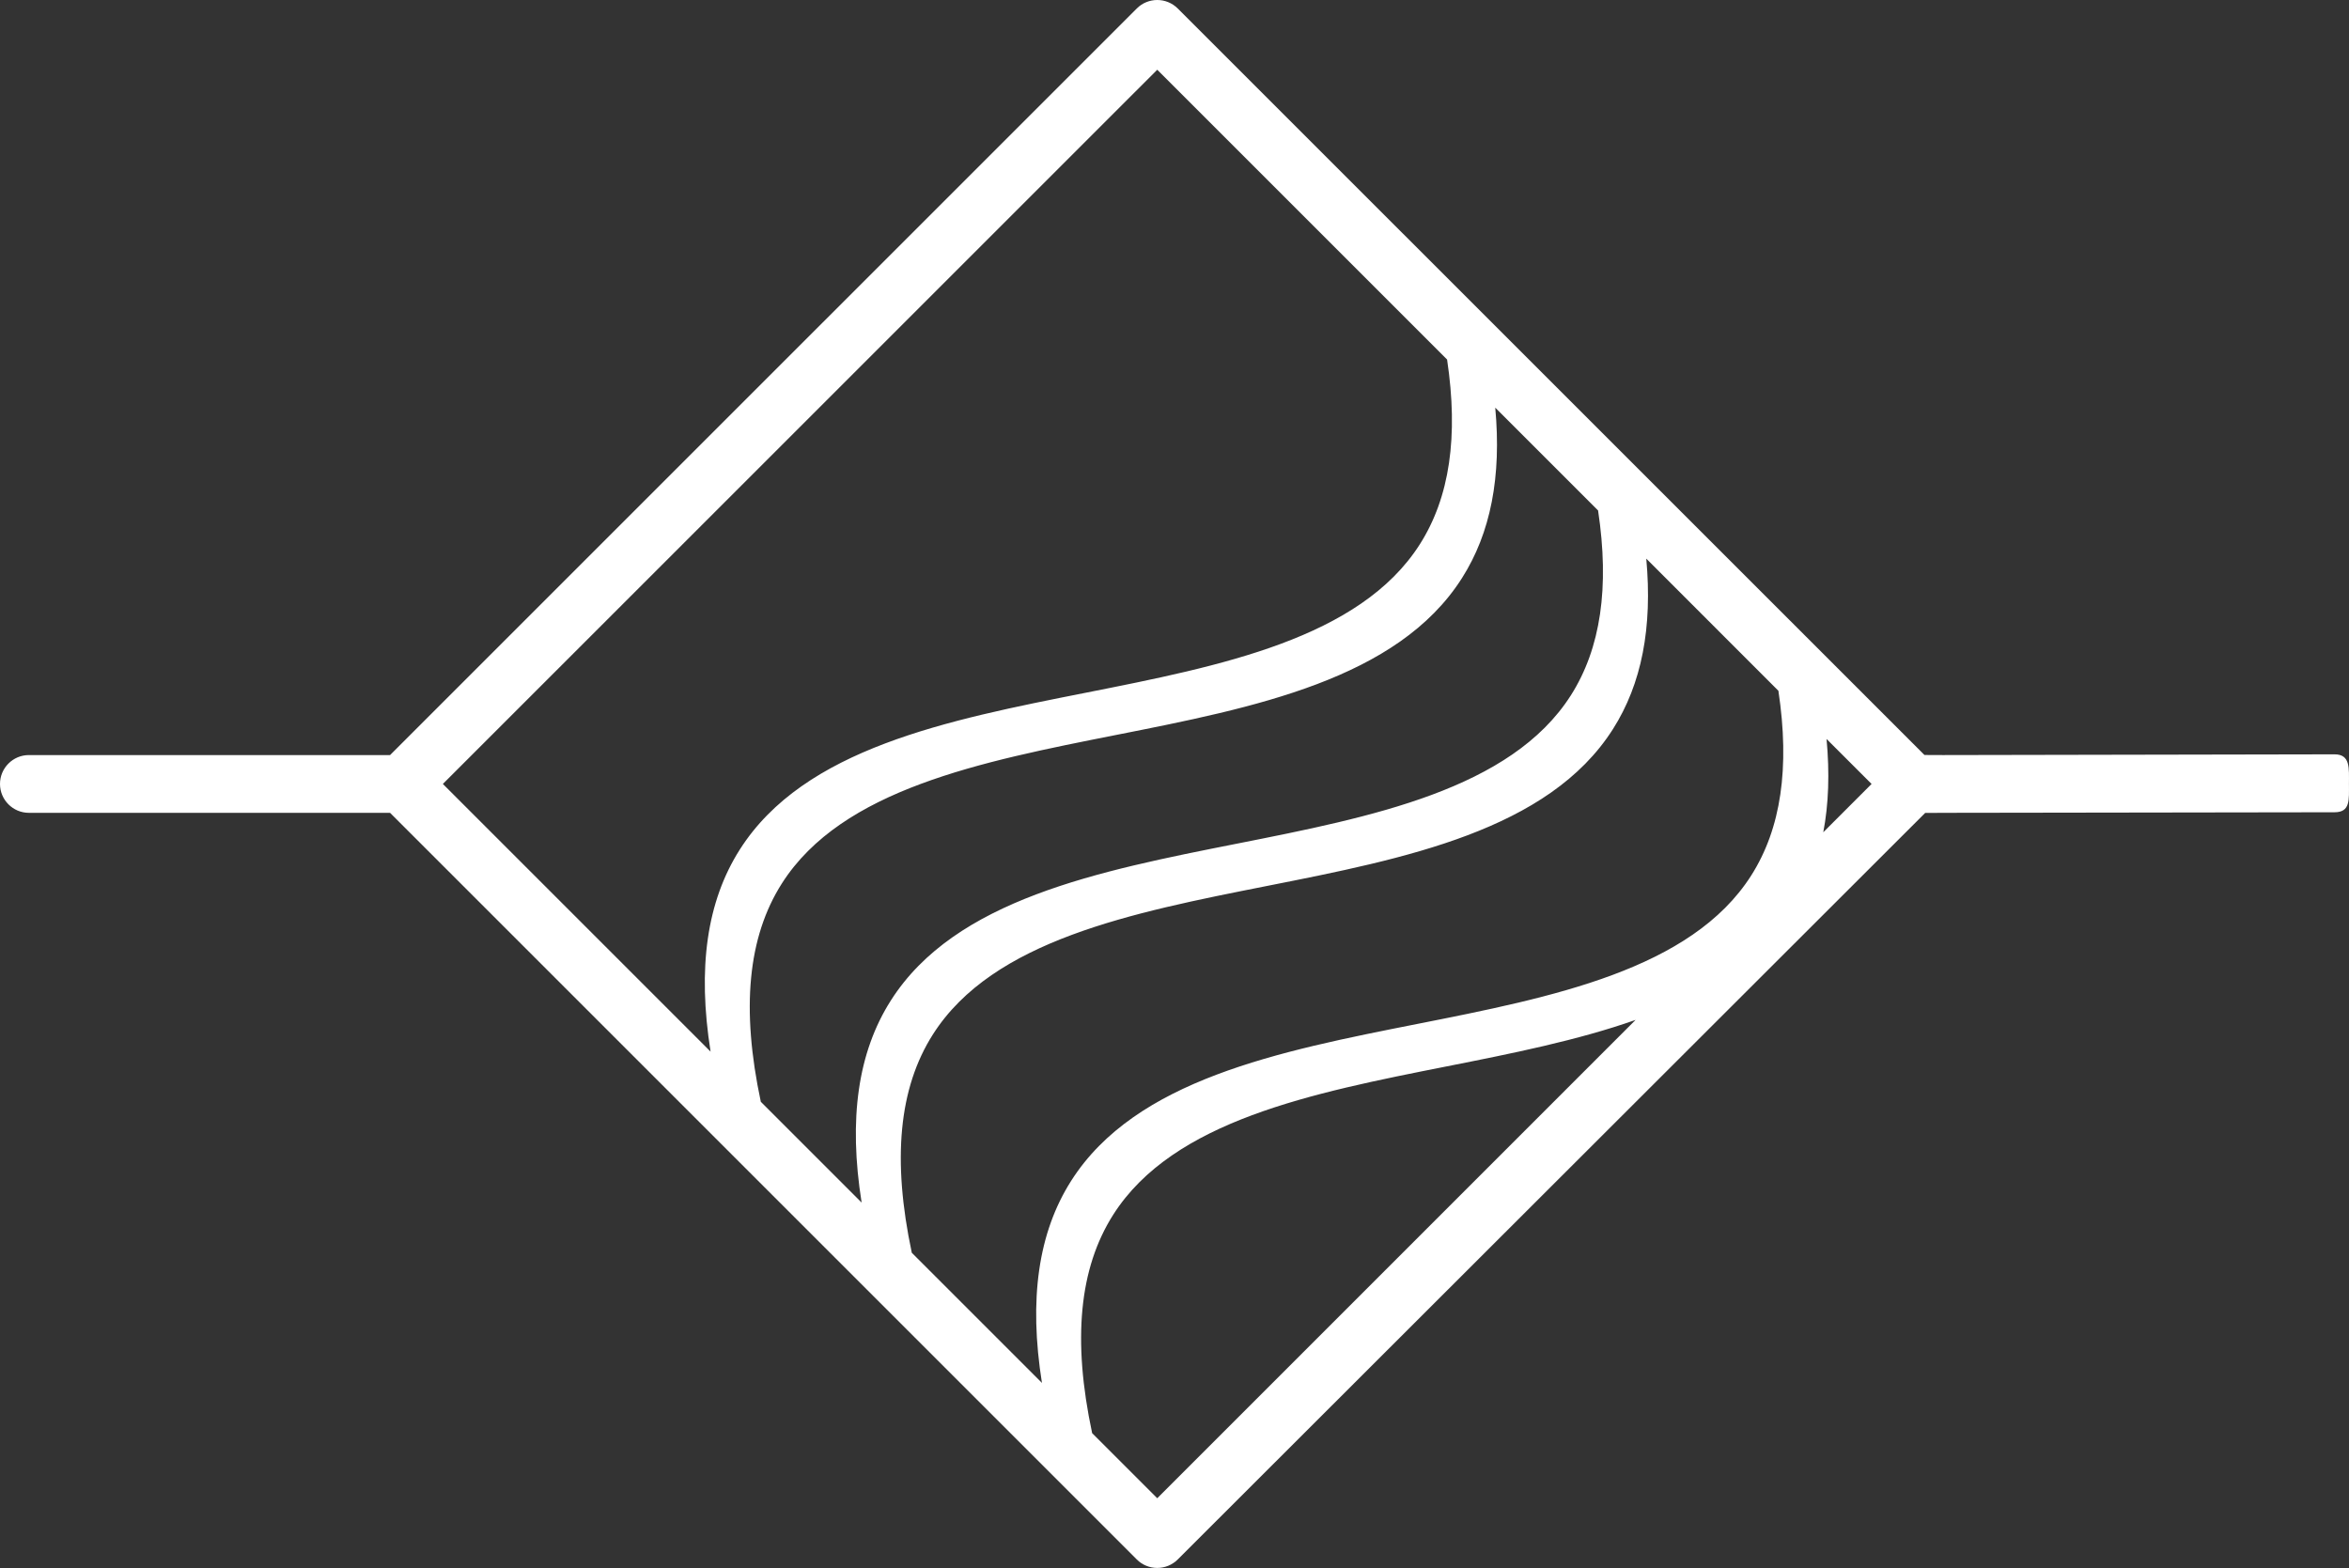
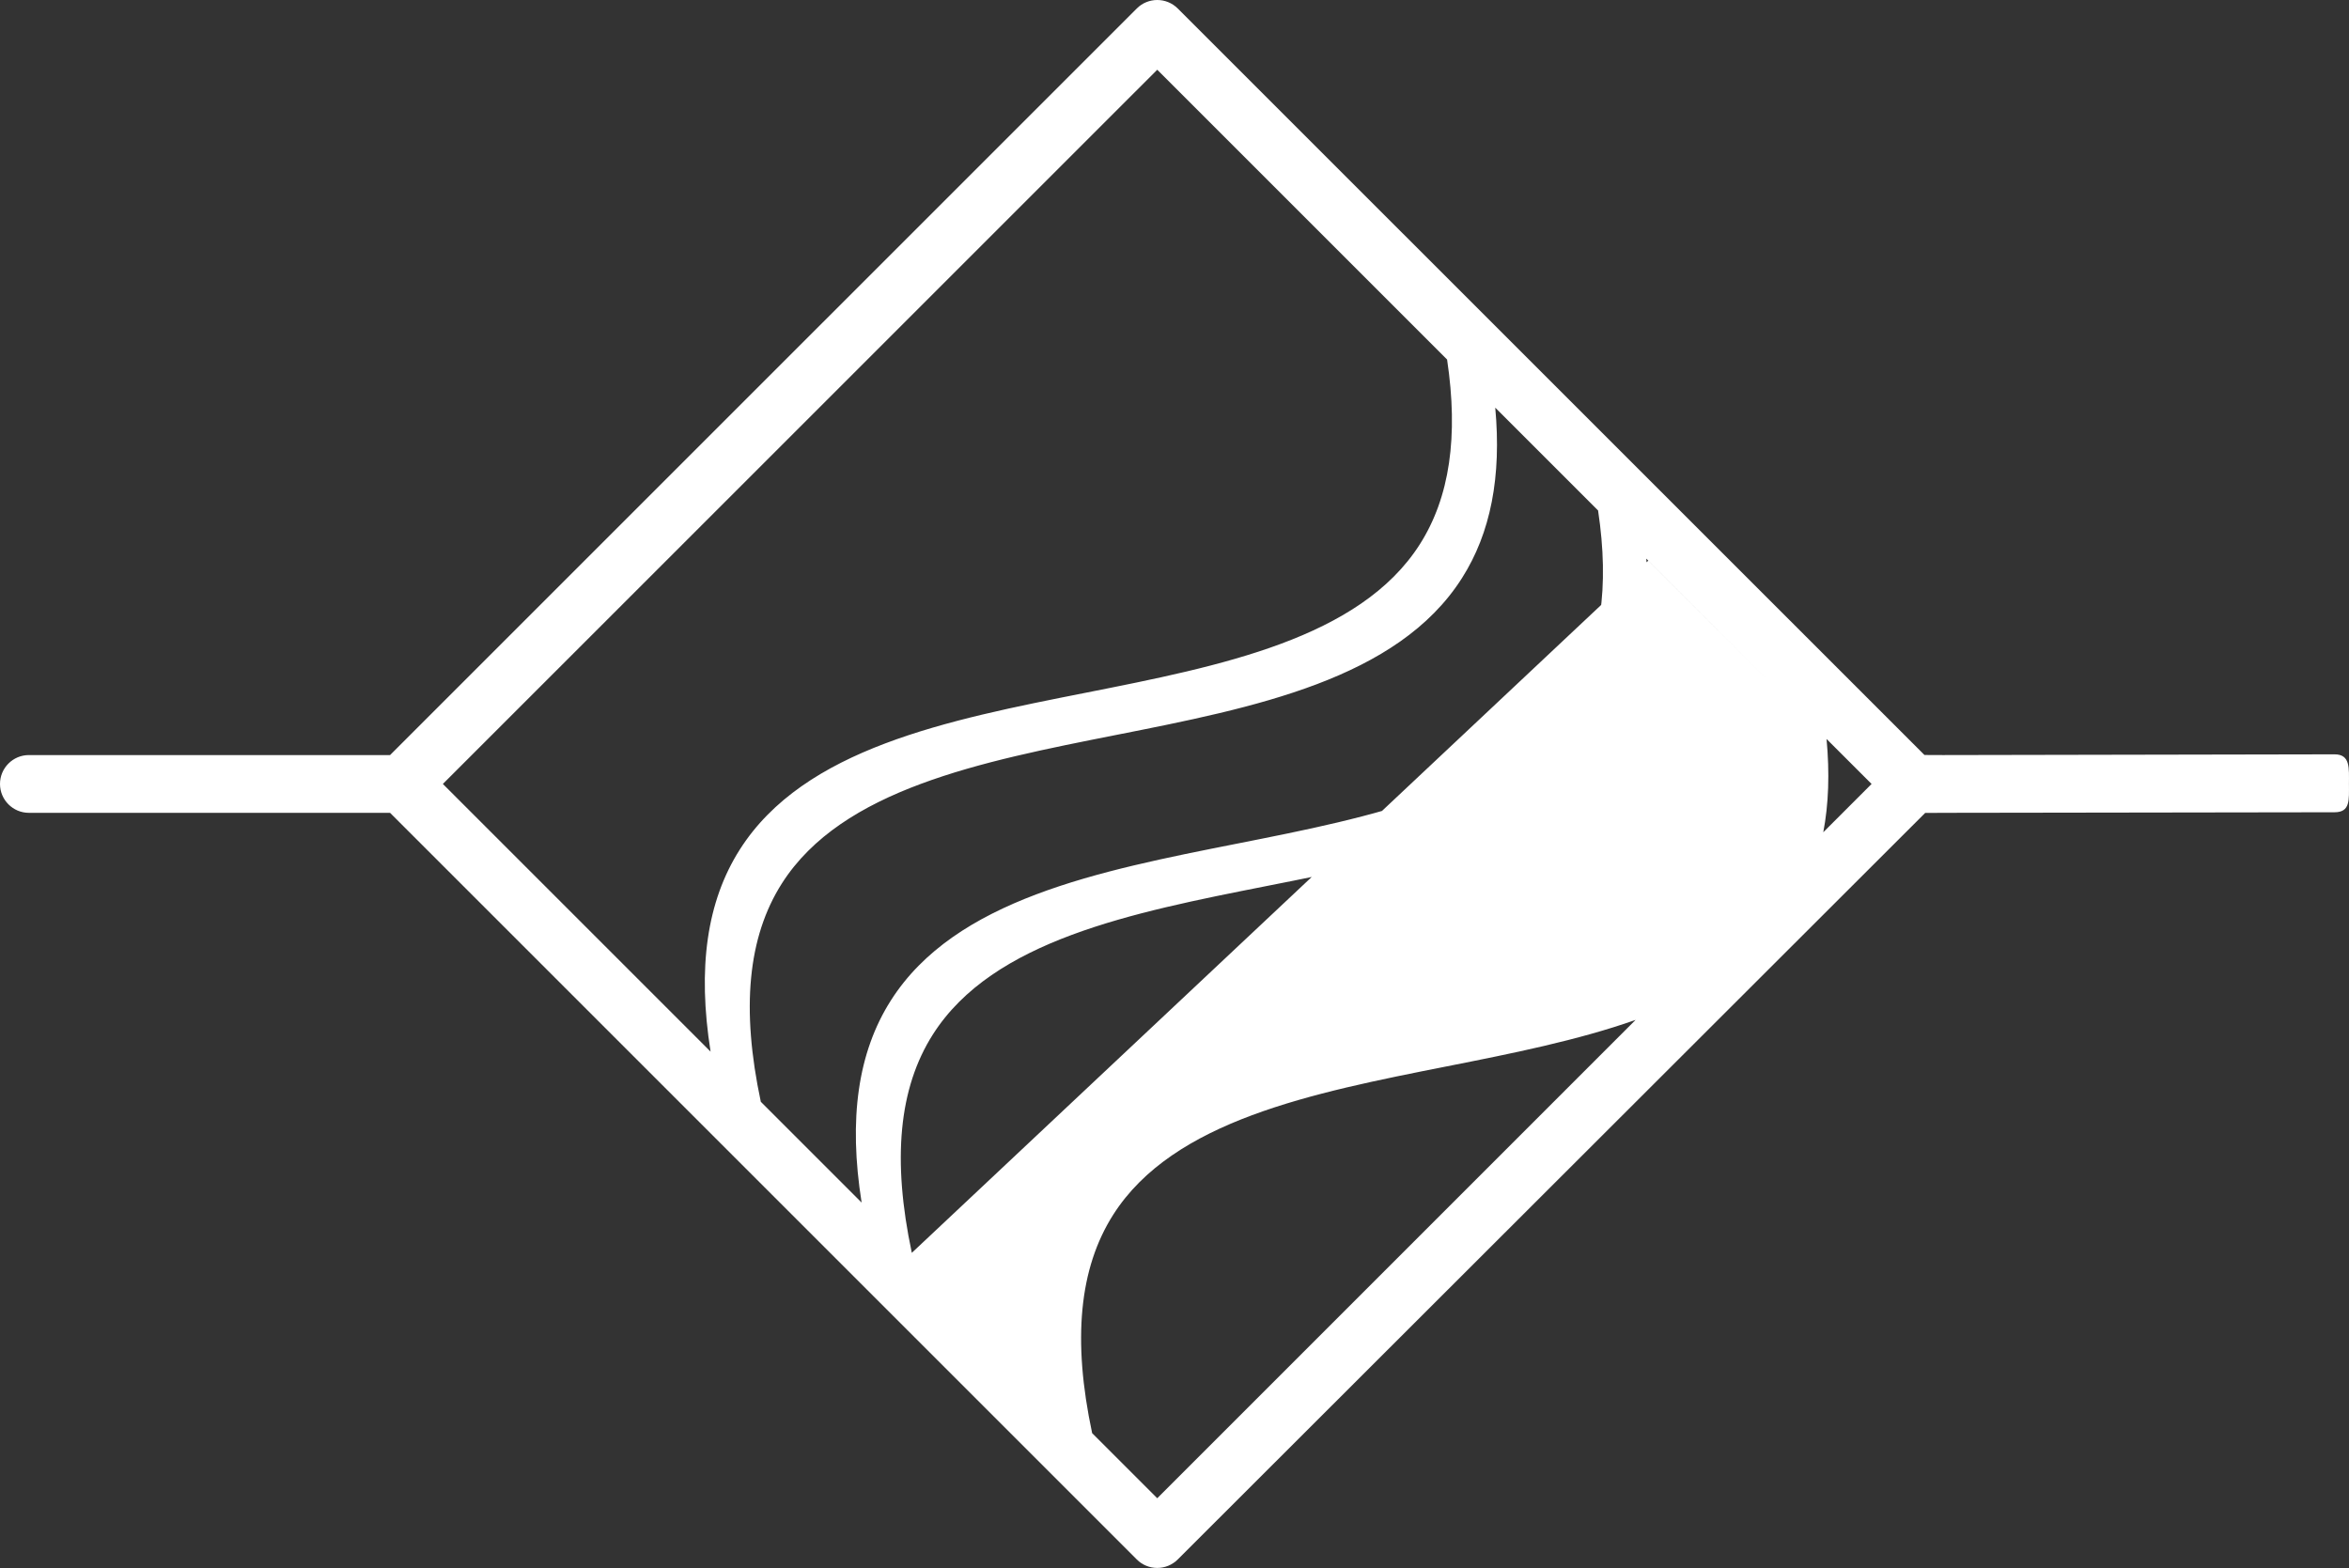
<svg xmlns="http://www.w3.org/2000/svg" id="Layer_1" data-name="Layer 1" viewBox="0 0 576.55 384.9">
  <rect x="0" y="0" width="576.55" height="384.9" fill="#333333" stroke="none" />
  <defs>
    <style>
      .cls-1 {
        fill: #fff;
      }
    </style>
  </defs>
-   <path class="cls-1" d="M573,185.17l-96.02.18c-1.32,0,.03,0-4.63-.02L289.06,2.07c-2.78-2.76-7.26-2.76-10.03,0L95.74,185.35H7.09c-3.91,0-7.09,3.18-7.09,7.09s3.18,7.09,7.09,7.09h88.65l183.29,183.29c1.33,1.33,3.13,2.07,5.01,2.07s3.68-.74,5.02-2.07l183.47-183.27c4.49,0,3.14-.02,4.45-.02l96.02-.14c3.91,0,3.54-3.04,3.54-6.95s.37-7.27-3.54-7.27M186.74,270.47c-4.86-22.81-3.22-40.43,5.17-53.61,14.74-23.14,48.91-29.89,81.94-36.43,34.01-6.72,69.18-13.68,84.97-38.5,7.07-11.1,9.74-24.94,8.18-41.86l25.24,25.24c2.83,18.84.67,33.81-6.67,45.36-14.73,23.12-48.9,29.88-81.94,36.42-34.01,6.73-69.18,13.68-84.97,38.49-8.11,12.75-10.43,29.1-7.18,49.62l-24.74-24.74ZM223.8,307.54c-4.85-22.82-3.21-40.44,5.18-53.62,14.73-23.14,48.9-29.89,81.94-36.43,34-6.72,69.17-13.68,84.96-38.5,7.07-11.11,9.74-24.94,8.19-41.86l32.43,32.44c2.83,18.84.67,33.81-6.68,45.35-14.73,23.13-48.89,29.89-81.94,36.43-34,6.72-69.16,13.68-84.96,38.5-8.11,12.75-10.43,29.1-7.18,49.62l-31.94-31.94ZM284.04,17.12l71.14,71.14c2.82,18.84.66,33.8-6.69,45.35-14.73,23.13-48.9,29.88-81.94,36.43-34,6.72-69.17,13.68-84.96,38.49-8.12,12.75-10.43,29.1-7.18,49.62l-65.71-65.71L284.04,17.12ZM284.04,367.78l-15.98-15.98c-4.86-22.82-3.21-40.44,5.18-53.63,14.74-23.13,48.9-29.88,81.94-36.42,15.87-3.14,31.98-6.35,46.27-11.39l-117.4,117.41ZM447.51,204.31c1.33-6.9,1.58-14.53.81-22.91l11.05,11.04-11.86,11.86Z" />
+   <path class="cls-1" d="M573,185.17l-96.02.18c-1.32,0,.03,0-4.63-.02L289.06,2.07c-2.78-2.76-7.26-2.76-10.03,0L95.74,185.35H7.09c-3.91,0-7.09,3.18-7.09,7.09s3.18,7.09,7.09,7.09h88.65l183.29,183.29c1.33,1.33,3.13,2.07,5.01,2.07s3.68-.74,5.02-2.07l183.47-183.27c4.49,0,3.14-.02,4.45-.02l96.02-.14c3.91,0,3.54-3.04,3.54-6.95s.37-7.27-3.54-7.27M186.74,270.47c-4.86-22.81-3.22-40.43,5.17-53.61,14.74-23.14,48.91-29.89,81.94-36.43,34.01-6.72,69.18-13.68,84.97-38.5,7.07-11.1,9.74-24.94,8.18-41.86l25.24,25.24c2.83,18.84.67,33.81-6.67,45.36-14.73,23.12-48.9,29.88-81.94,36.42-34.01,6.73-69.18,13.68-84.97,38.49-8.11,12.75-10.43,29.1-7.18,49.62l-24.74-24.74ZM223.8,307.54c-4.85-22.82-3.21-40.44,5.18-53.62,14.73-23.14,48.9-29.89,81.94-36.43,34-6.72,69.17-13.68,84.96-38.5,7.07-11.11,9.74-24.94,8.19-41.86l32.43,32.44l-31.94-31.94ZM284.04,17.12l71.14,71.14c2.82,18.84.66,33.8-6.69,45.35-14.73,23.13-48.9,29.88-81.94,36.43-34,6.72-69.17,13.68-84.96,38.49-8.12,12.75-10.43,29.1-7.18,49.62l-65.71-65.71L284.04,17.12ZM284.04,367.78l-15.98-15.98c-4.86-22.82-3.21-40.44,5.18-53.63,14.74-23.13,48.9-29.88,81.94-36.42,15.87-3.14,31.98-6.35,46.27-11.39l-117.4,117.41ZM447.51,204.31c1.33-6.9,1.58-14.53.81-22.91l11.05,11.04-11.86,11.86Z" />
</svg>